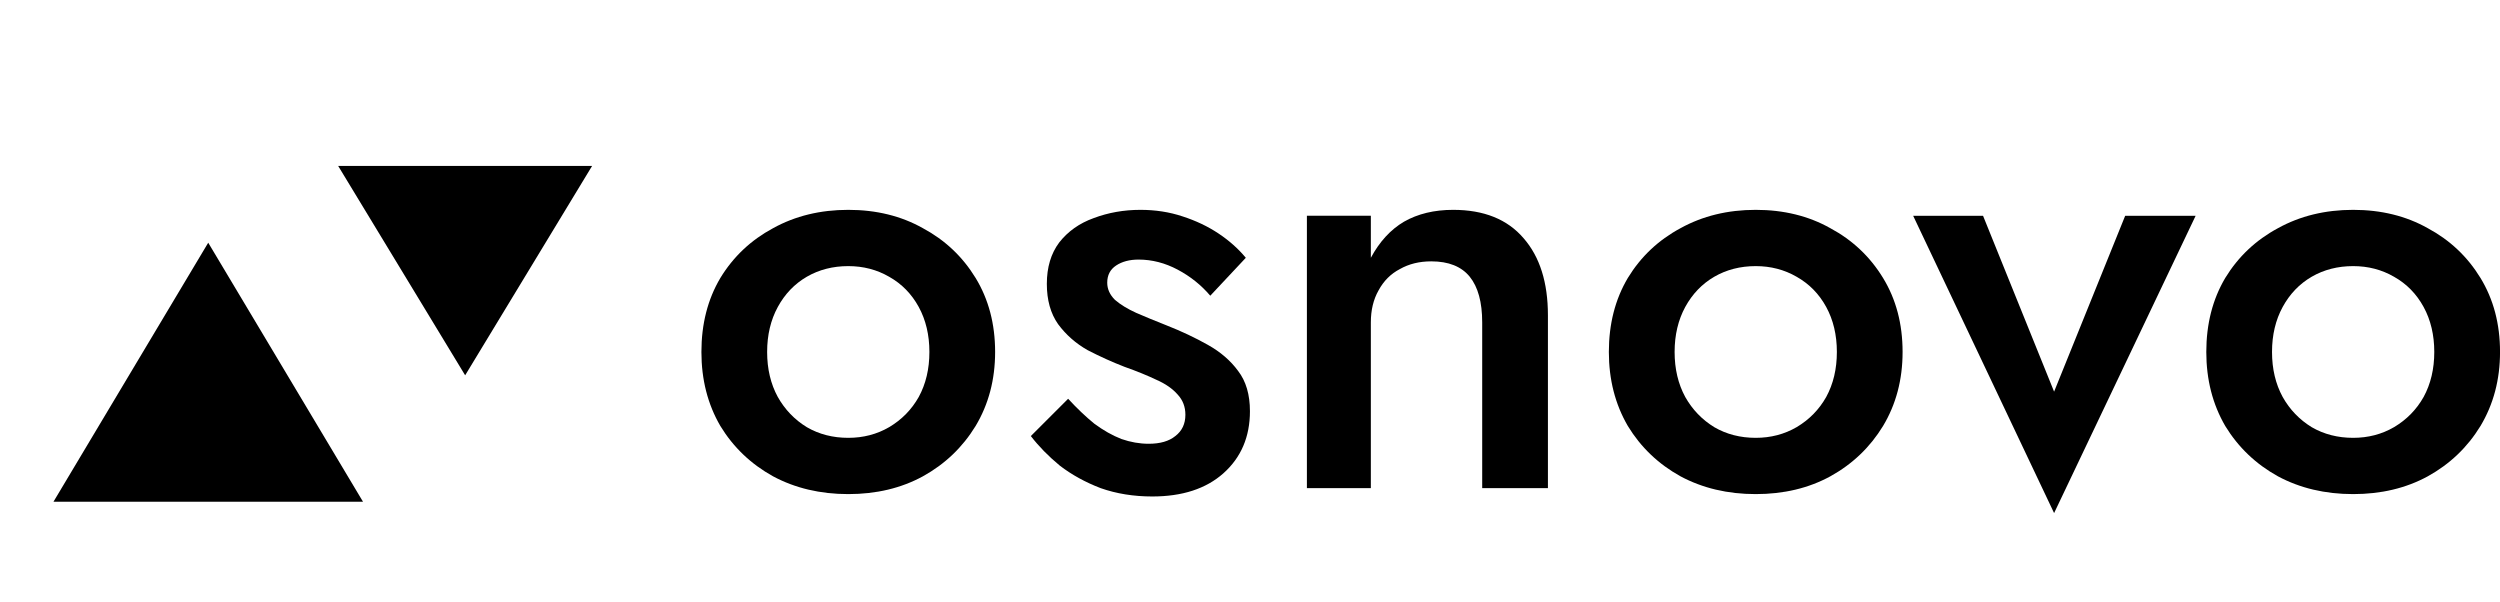
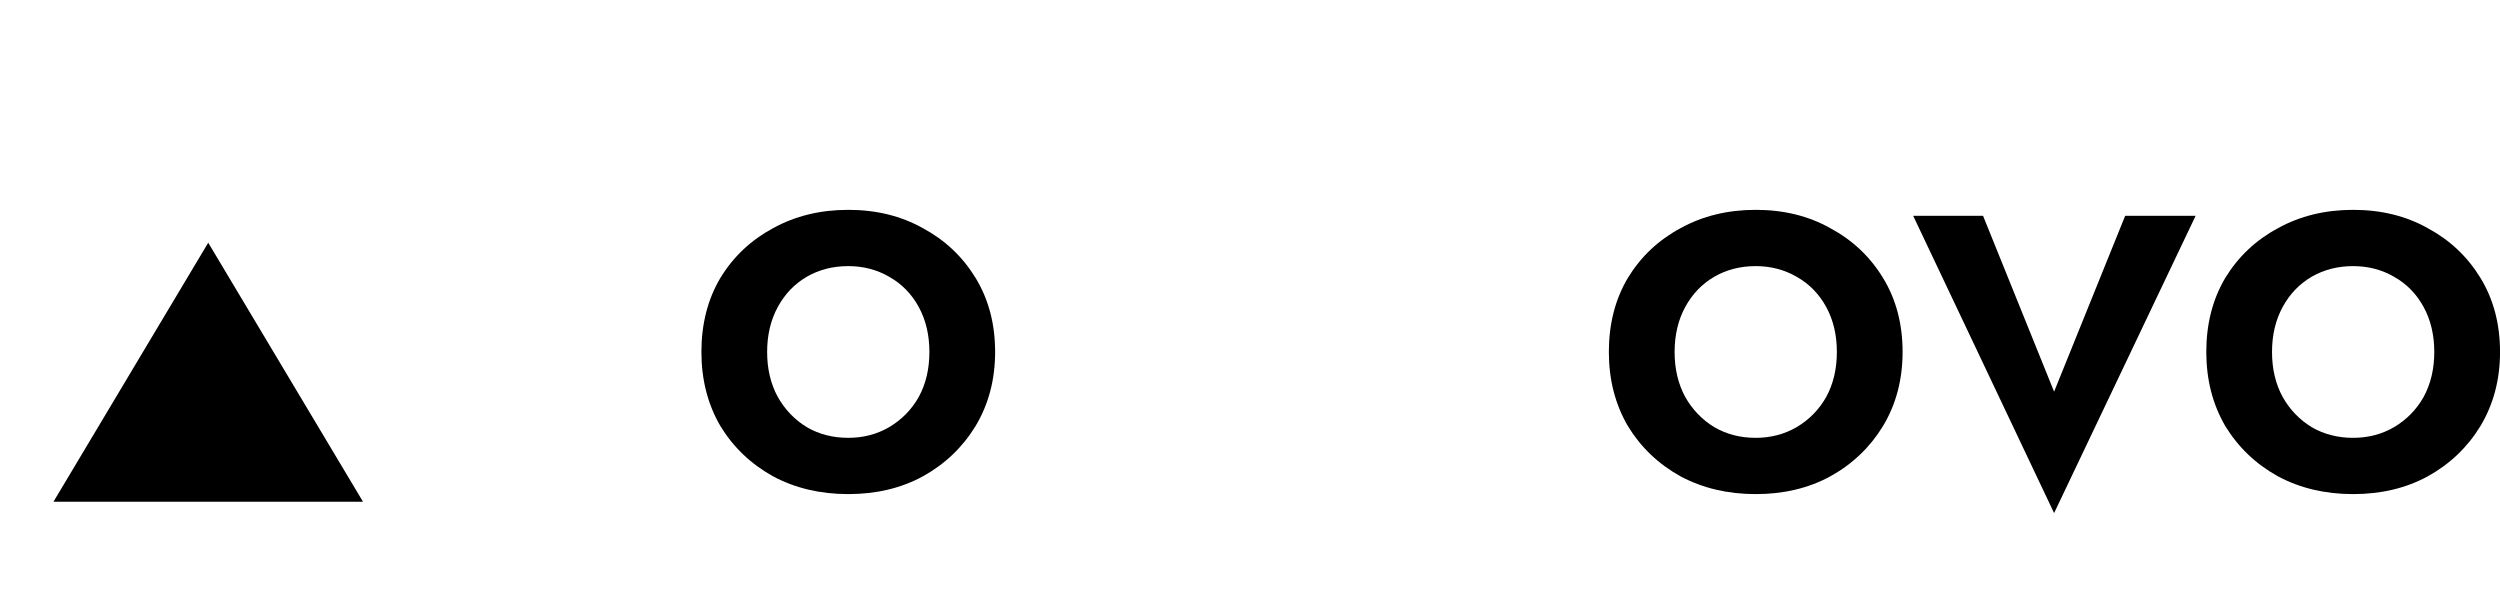
<svg xmlns="http://www.w3.org/2000/svg" width="83" height="20" viewBox="0 0 83 20" fill="none">
  <path d="M6.913 8.058L12.052 16.658H1.775L6.913 8.058Z" fill="black" />
-   <path d="M15.443 12.46L11.228 5.51L19.657 5.51L15.443 12.46Z" fill="black" />
  <path d="M73.249 11.685C73.249 10.755 73.459 9.936 73.878 9.228C74.311 8.52 74.894 7.97 75.628 7.576C76.362 7.17 77.194 6.967 78.125 6.967C79.055 6.967 79.881 7.17 80.602 7.576C81.336 7.97 81.919 8.52 82.352 9.228C82.784 9.936 83.001 10.755 83.001 11.685C83.001 12.603 82.784 13.422 82.352 14.143C81.919 14.851 81.336 15.408 80.602 15.814C79.881 16.207 79.055 16.404 78.125 16.404C77.194 16.404 76.362 16.207 75.628 15.814C74.894 15.408 74.311 14.851 73.878 14.143C73.459 13.422 73.249 12.603 73.249 11.685ZM75.431 11.685C75.431 12.249 75.549 12.747 75.785 13.18C76.021 13.599 76.342 13.933 76.748 14.182C77.155 14.418 77.614 14.536 78.125 14.536C78.623 14.536 79.075 14.418 79.481 14.182C79.901 13.933 80.228 13.599 80.464 13.18C80.7 12.747 80.818 12.249 80.818 11.685C80.818 11.122 80.7 10.624 80.464 10.191C80.228 9.759 79.901 9.424 79.481 9.188C79.075 8.953 78.623 8.835 78.125 8.835C77.614 8.835 77.155 8.953 76.748 9.188C76.342 9.424 76.021 9.759 75.785 10.191C75.549 10.624 75.431 11.122 75.431 11.685Z" fill="black" />
-   <path d="M63.517 7.164H65.837L68.196 13.003L70.556 7.164H72.895L68.196 17.034L63.517 7.164Z" fill="black" />
+   <path d="M63.517 7.164H65.837L68.196 13.003L70.556 7.164H72.895L68.196 17.034L63.517 7.164" fill="black" />
  <path d="M53.414 11.685C53.414 10.755 53.624 9.936 54.044 9.228C54.476 8.52 55.059 7.97 55.793 7.576C56.527 7.17 57.36 6.967 58.29 6.967C59.221 6.967 60.047 7.17 60.767 7.576C61.501 7.97 62.085 8.52 62.517 9.228C62.95 9.936 63.166 10.755 63.166 11.685C63.166 12.603 62.95 13.422 62.517 14.143C62.085 14.851 61.501 15.408 60.767 15.814C60.047 16.207 59.221 16.404 58.29 16.404C57.36 16.404 56.527 16.207 55.793 15.814C55.059 15.408 54.476 14.851 54.044 14.143C53.624 13.422 53.414 12.603 53.414 11.685ZM55.597 11.685C55.597 12.249 55.715 12.747 55.95 13.18C56.187 13.599 56.508 13.933 56.914 14.182C57.32 14.418 57.779 14.536 58.29 14.536C58.788 14.536 59.24 14.418 59.647 14.182C60.066 13.933 60.394 13.599 60.63 13.18C60.866 12.747 60.984 12.249 60.984 11.685C60.984 11.122 60.866 10.624 60.63 10.191C60.394 9.759 60.066 9.424 59.647 9.188C59.24 8.953 58.788 8.835 58.29 8.835C57.779 8.835 57.32 8.953 56.914 9.188C56.508 9.424 56.187 9.759 55.95 10.191C55.715 10.624 55.597 11.122 55.597 11.685Z" fill="black" />
-   <path d="M49.209 10.702C49.209 10.034 49.071 9.529 48.796 9.188C48.52 8.848 48.094 8.677 47.518 8.677C47.124 8.677 46.777 8.762 46.476 8.933C46.174 9.09 45.938 9.326 45.768 9.641C45.597 9.942 45.512 10.296 45.512 10.702V16.207H43.389V7.163H45.512V8.559C45.801 8.022 46.168 7.622 46.613 7.36C47.072 7.098 47.616 6.967 48.245 6.967C49.267 6.967 50.047 7.281 50.585 7.911C51.122 8.527 51.391 9.379 51.391 10.466V16.207H49.209V10.702Z" fill="black" />
-   <path d="M35.462 13.239C35.751 13.553 36.039 13.828 36.328 14.064C36.629 14.287 36.931 14.458 37.232 14.575C37.533 14.68 37.835 14.733 38.136 14.733C38.517 14.733 38.811 14.648 39.021 14.477C39.244 14.307 39.355 14.071 39.355 13.769C39.355 13.507 39.27 13.284 39.1 13.101C38.929 12.904 38.693 12.741 38.392 12.609C38.09 12.465 37.737 12.321 37.33 12.177C36.924 12.02 36.518 11.836 36.111 11.626C35.718 11.404 35.39 11.115 35.128 10.761C34.879 10.407 34.755 9.962 34.755 9.424C34.755 8.874 34.892 8.415 35.168 8.048C35.456 7.681 35.836 7.412 36.308 7.242C36.793 7.059 37.311 6.967 37.861 6.967C38.359 6.967 38.825 7.039 39.257 7.183C39.703 7.327 40.102 7.517 40.456 7.753C40.81 7.989 41.112 8.258 41.361 8.559L40.181 9.818C39.88 9.464 39.519 9.175 39.1 8.953C38.68 8.73 38.248 8.618 37.802 8.618C37.501 8.618 37.252 8.684 37.055 8.815C36.858 8.946 36.76 9.136 36.76 9.385C36.76 9.595 36.845 9.785 37.016 9.955C37.199 10.113 37.435 10.257 37.724 10.388C38.025 10.519 38.359 10.656 38.726 10.801C39.224 10.997 39.683 11.213 40.102 11.45C40.522 11.685 40.856 11.974 41.105 12.315C41.367 12.655 41.498 13.101 41.498 13.652C41.498 14.503 41.203 15.192 40.614 15.716C40.037 16.227 39.251 16.483 38.254 16.483C37.638 16.483 37.068 16.391 36.544 16.207C36.033 16.011 35.581 15.762 35.187 15.46C34.807 15.146 34.486 14.818 34.224 14.477L35.462 13.239Z" fill="black" />
  <path d="M23.287 11.685C23.287 10.755 23.496 9.936 23.916 9.228C24.348 8.52 24.932 7.97 25.666 7.576C26.4 7.17 27.232 6.967 28.163 6.967C29.093 6.967 29.919 7.17 30.64 7.576C31.374 7.97 31.957 8.52 32.39 9.228C32.822 9.936 33.038 10.755 33.038 11.685C33.038 12.603 32.822 13.422 32.39 14.143C31.957 14.851 31.374 15.408 30.64 15.814C29.919 16.207 29.093 16.404 28.163 16.404C27.232 16.404 26.4 16.207 25.666 15.814C24.932 15.408 24.348 14.851 23.916 14.143C23.496 13.422 23.287 12.603 23.287 11.685ZM25.469 11.685C25.469 12.249 25.587 12.747 25.823 13.18C26.059 13.599 26.38 13.933 26.786 14.182C27.193 14.418 27.651 14.536 28.163 14.536C28.661 14.536 29.113 14.418 29.519 14.182C29.939 13.933 30.266 13.599 30.502 13.18C30.738 12.747 30.856 12.249 30.856 11.685C30.856 11.122 30.738 10.624 30.502 10.191C30.266 9.759 29.939 9.424 29.519 9.188C29.113 8.953 28.661 8.835 28.163 8.835C27.651 8.835 27.193 8.953 26.786 9.188C26.38 9.424 26.059 9.759 25.823 10.191C25.587 10.624 25.469 11.122 25.469 11.685Z" fill="black" />
</svg>